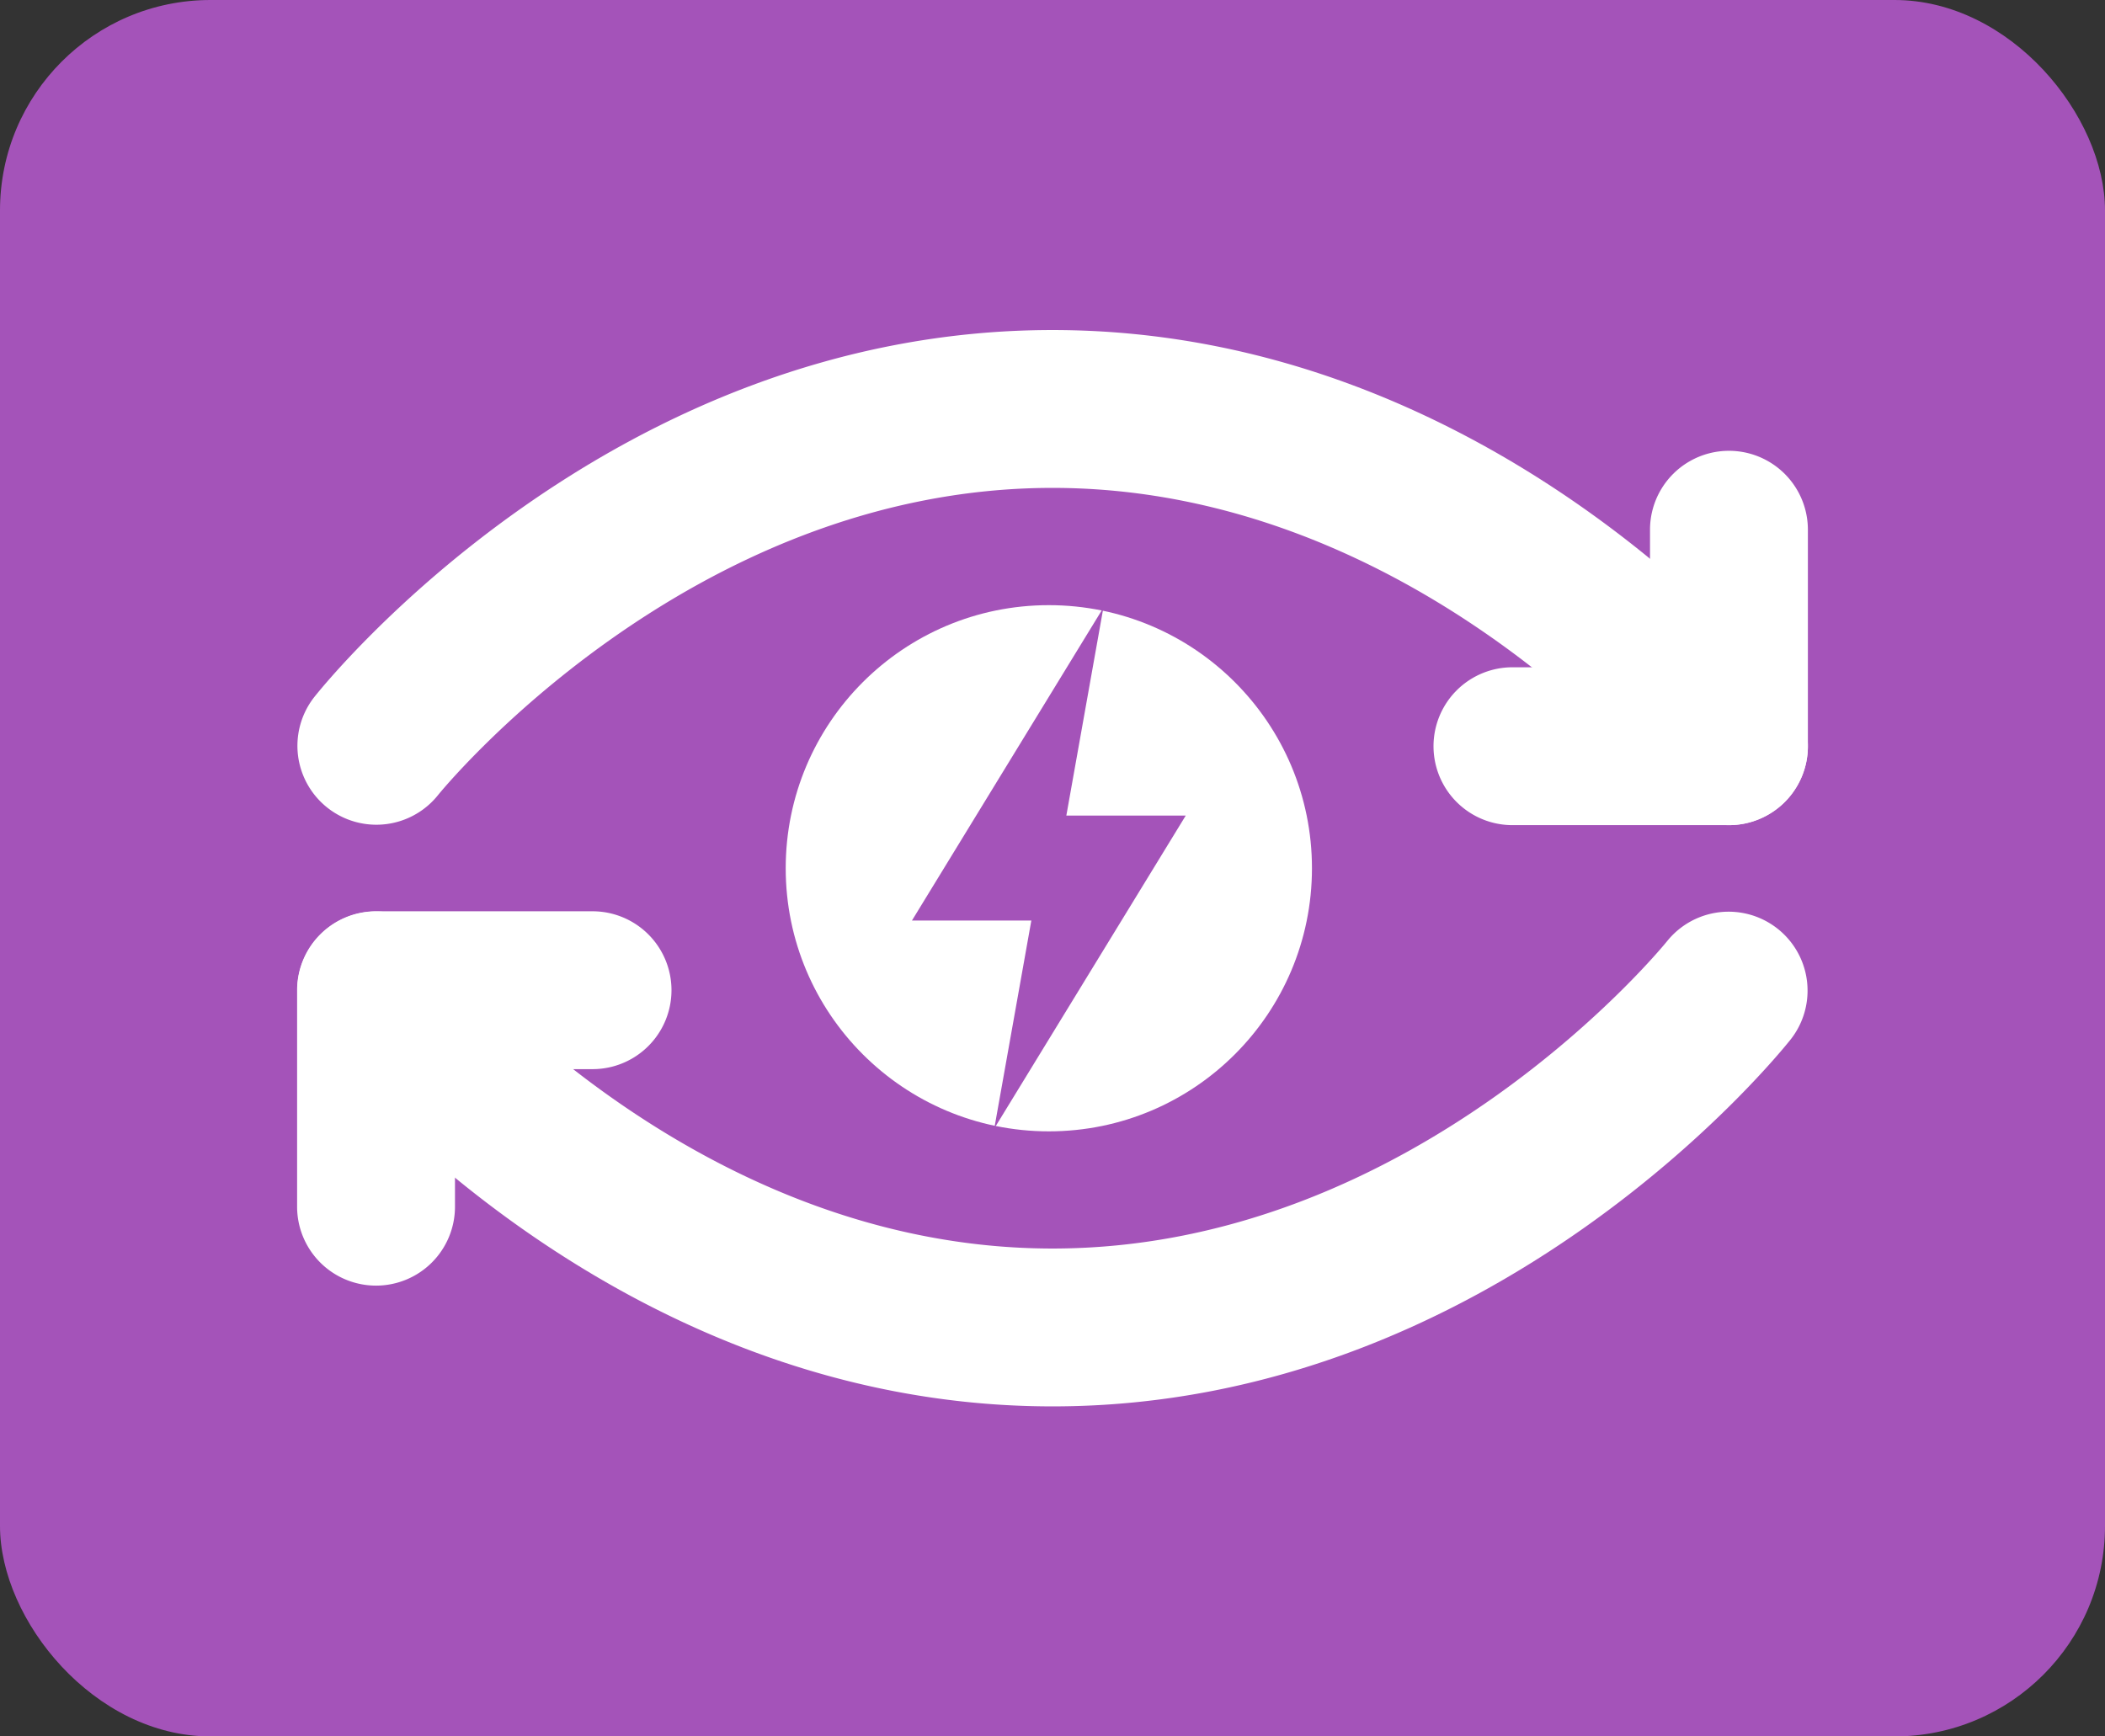
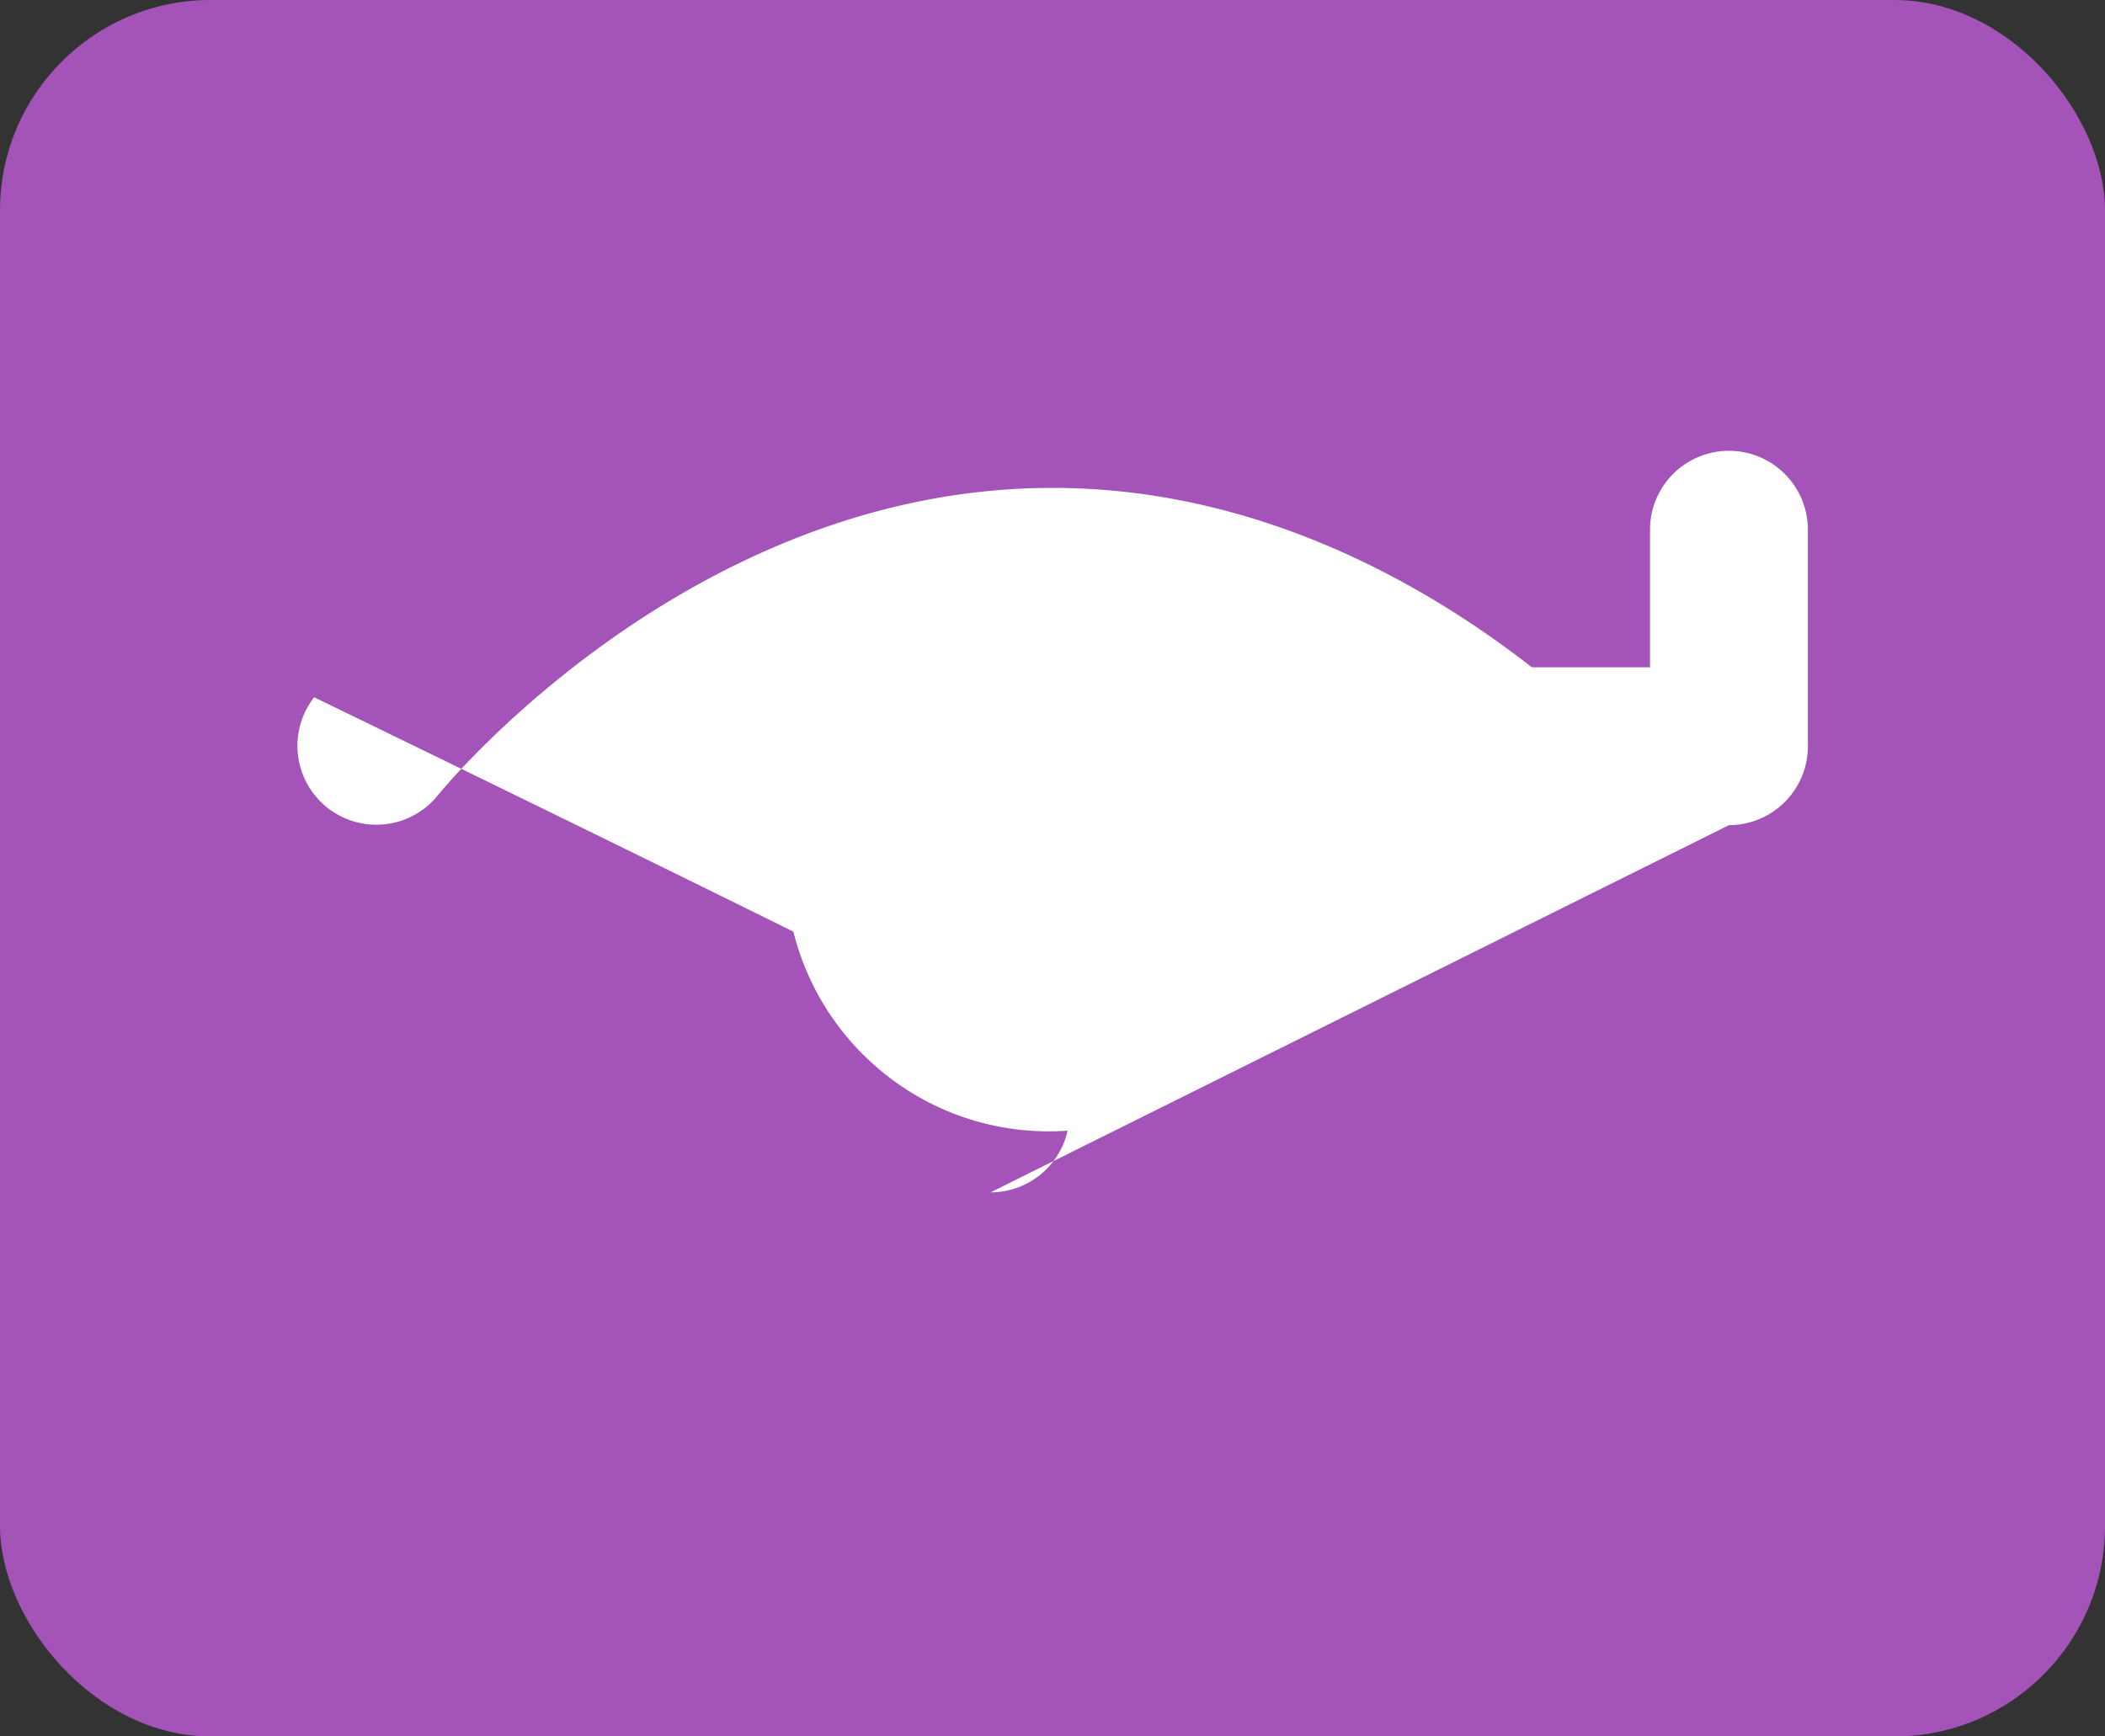
<svg xmlns="http://www.w3.org/2000/svg" id="Layer_1" data-name="Layer 1" viewBox="0 0 200 165">
  <rect x="0" y="0" width="200" height="165" fill="#333333" stroke="none" />
  <defs>
    <style>.cls-1{fill:#a453b9;}.cls-2{fill:#fff;}</style>
  </defs>
  <rect class="cls-1" width="200" height="165" rx="20" />
-   <path class="cls-2" d="M164.276,78.407a7.487,7.487,0,0,1-5.879-2.837c-.335-.417-23.788-29.209-58.397-29.209-34.686,0-58.166,28.919-58.399,29.211A7.5,7.5,0,0,1,29.846,66.255c1.127-1.425,28.08-34.894,70.154-34.894s69.027,33.469,70.154,34.894a7.5,7.5,0,0,1-5.878,12.152Z" />
+   <path class="cls-2" d="M164.276,78.407a7.487,7.487,0,0,1-5.879-2.837c-.335-.417-23.788-29.209-58.397-29.209-34.686,0-58.166,28.919-58.399,29.211A7.5,7.5,0,0,1,29.846,66.255s69.027,33.469,70.154,34.894a7.5,7.5,0,0,1-5.878,12.152Z" />
  <path class="cls-2" d="M164.271,78.407H143.701a7.5,7.5,0,0,1,0-15h13.07V50.337a7.5,7.5,0,1,1,15,0V70.907A7.499,7.499,0,0,1,164.271,78.407Z" />
-   <path class="cls-2" d="M100,133.639c-42.074,0-69.027-33.469-70.154-34.894a7.5,7.5,0,0,1,11.757-9.315c.335.417,23.788,29.209,58.397,29.209,34.686,0,58.166-28.919,58.399-29.211a7.5,7.5,0,0,1,11.755,9.317C169.027,100.17,142.074,133.639,100,133.639Z" />
-   <path class="cls-2" d="M35.729,122.163a7.499,7.499,0,0,1-7.5-7.5V94.093a7.499,7.499,0,0,1,7.5-7.5H56.299a7.5,7.5,0,1,1,0,15H43.229v13.07A7.499,7.499,0,0,1,35.729,122.163Z" />
  <circle class="cls-2" cx="99.652" cy="82.504" r="25" />
-   <polygon class="cls-1" points="112.66 77.498 101.315 77.498 104.836 57.741 86.644 87.474 97.989 87.474 94.468 107.231 112.66 77.498" />
</svg>